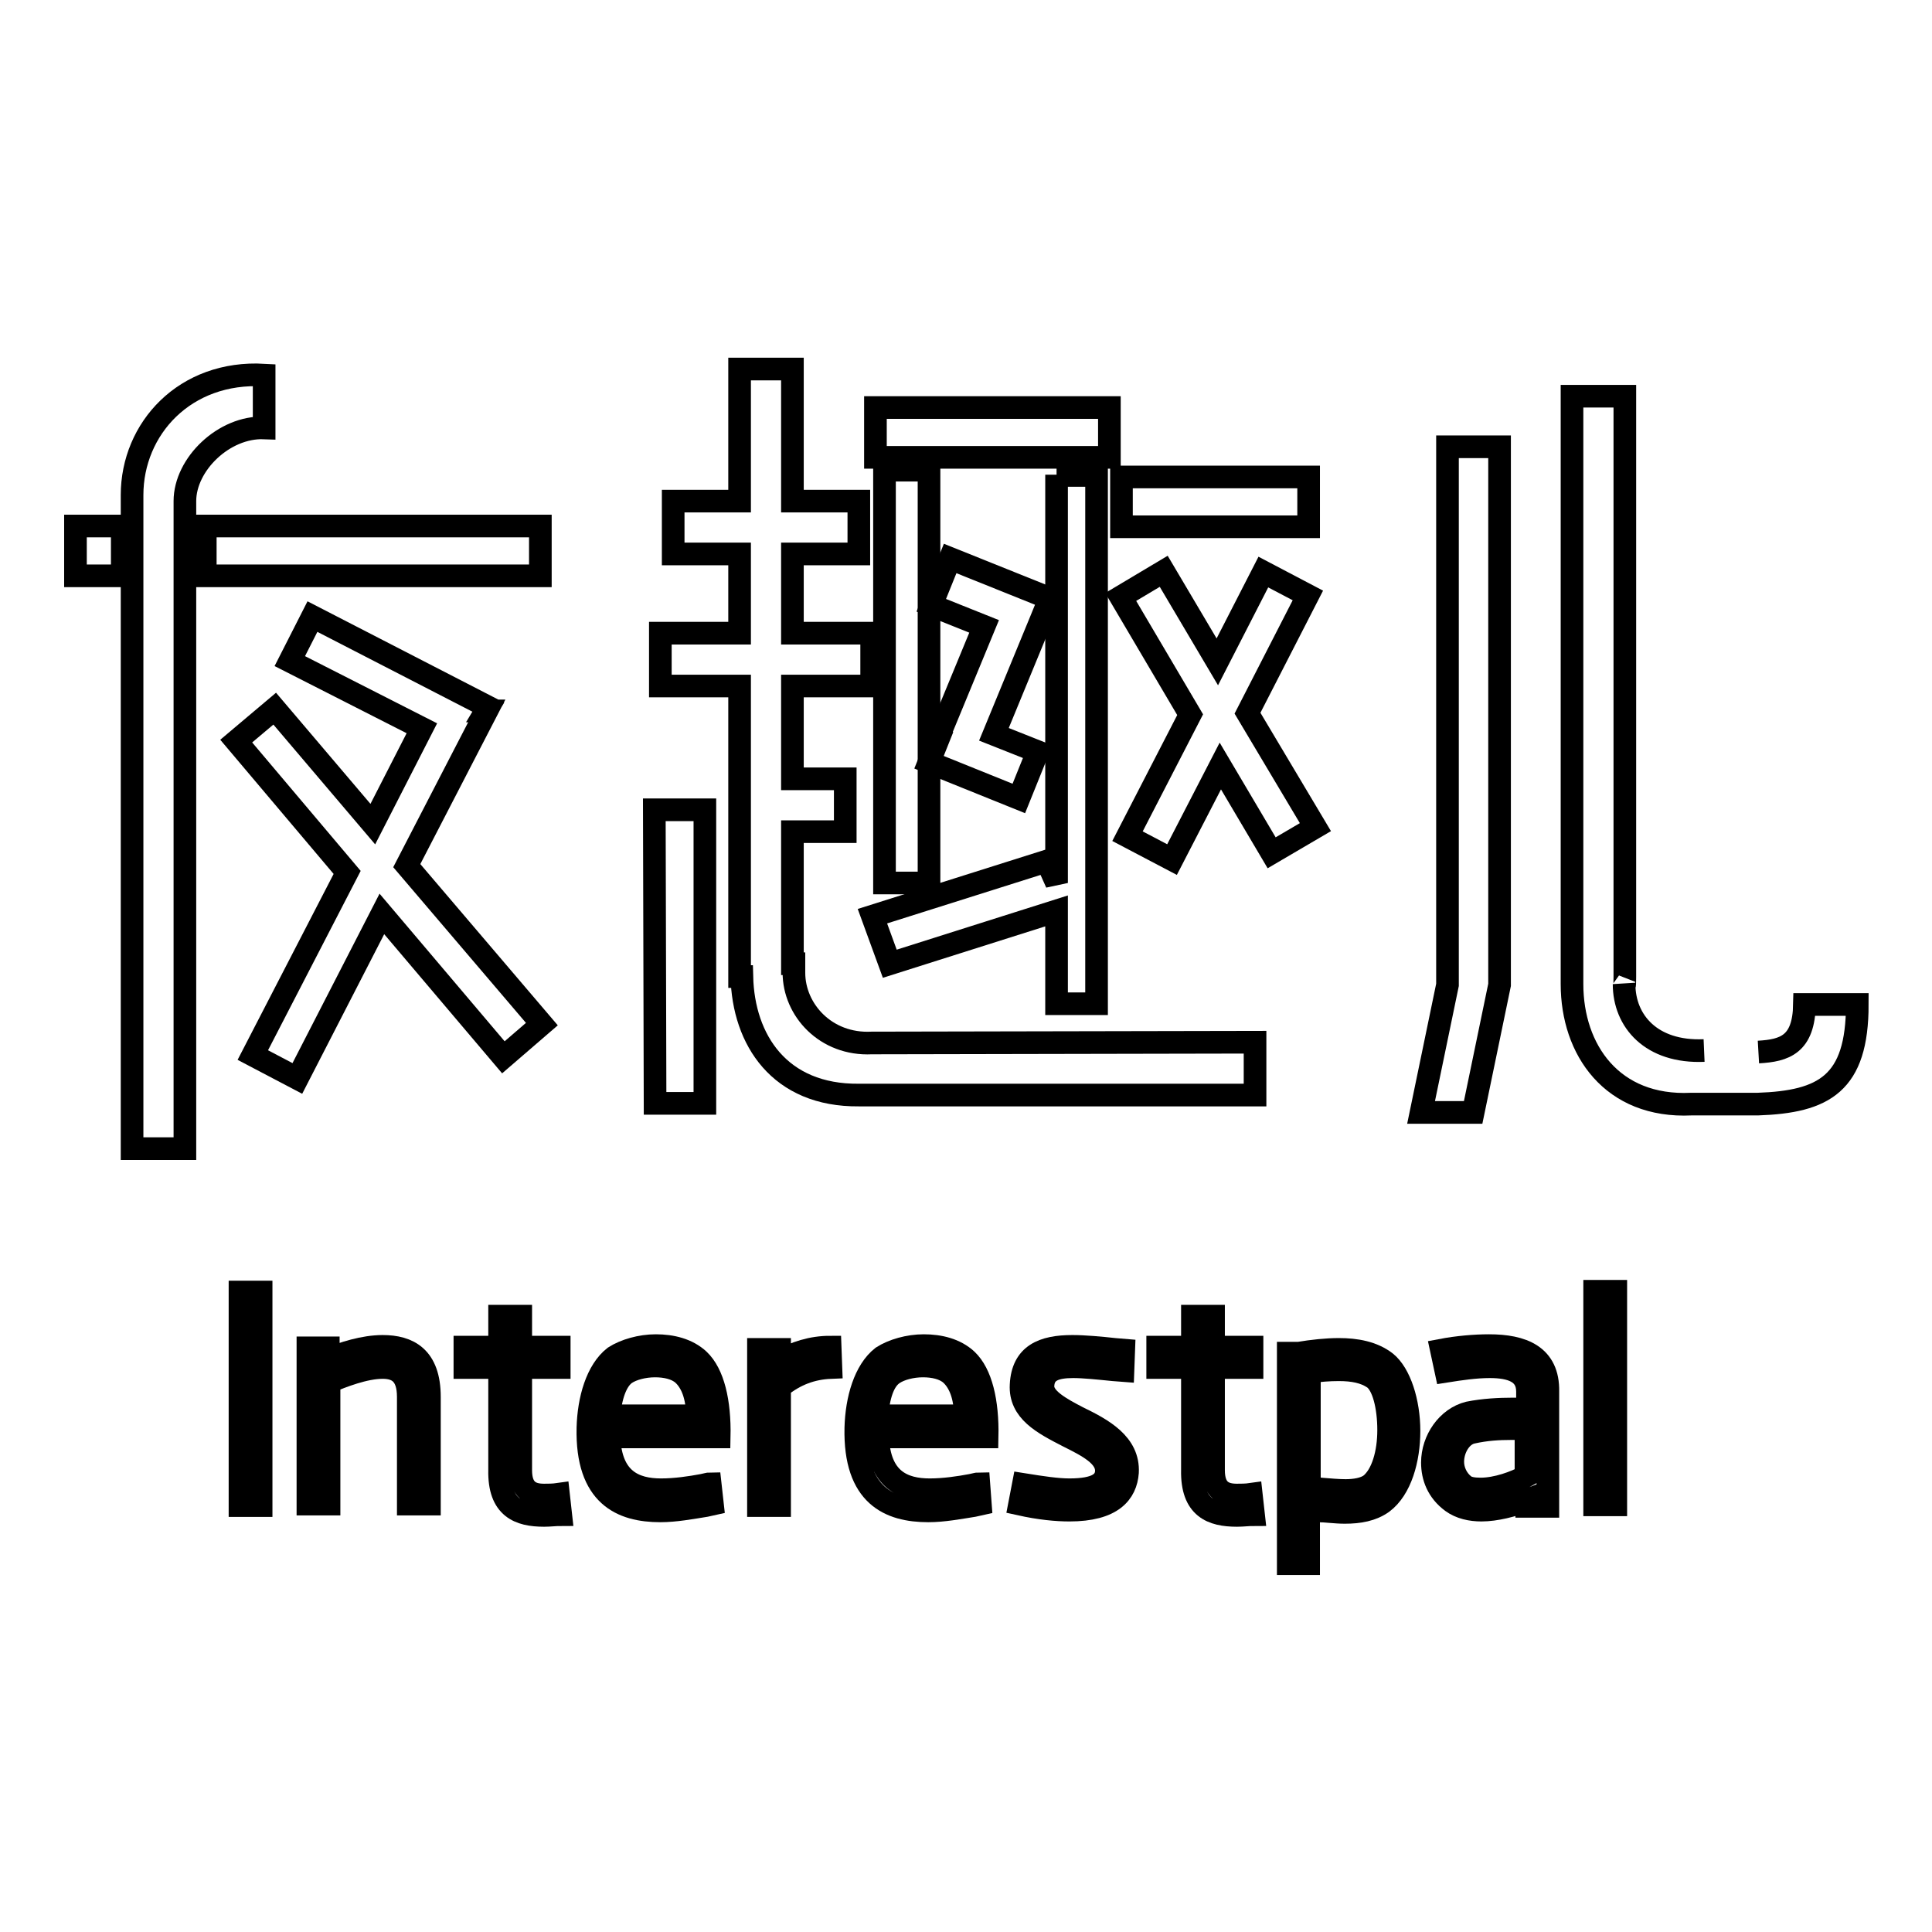
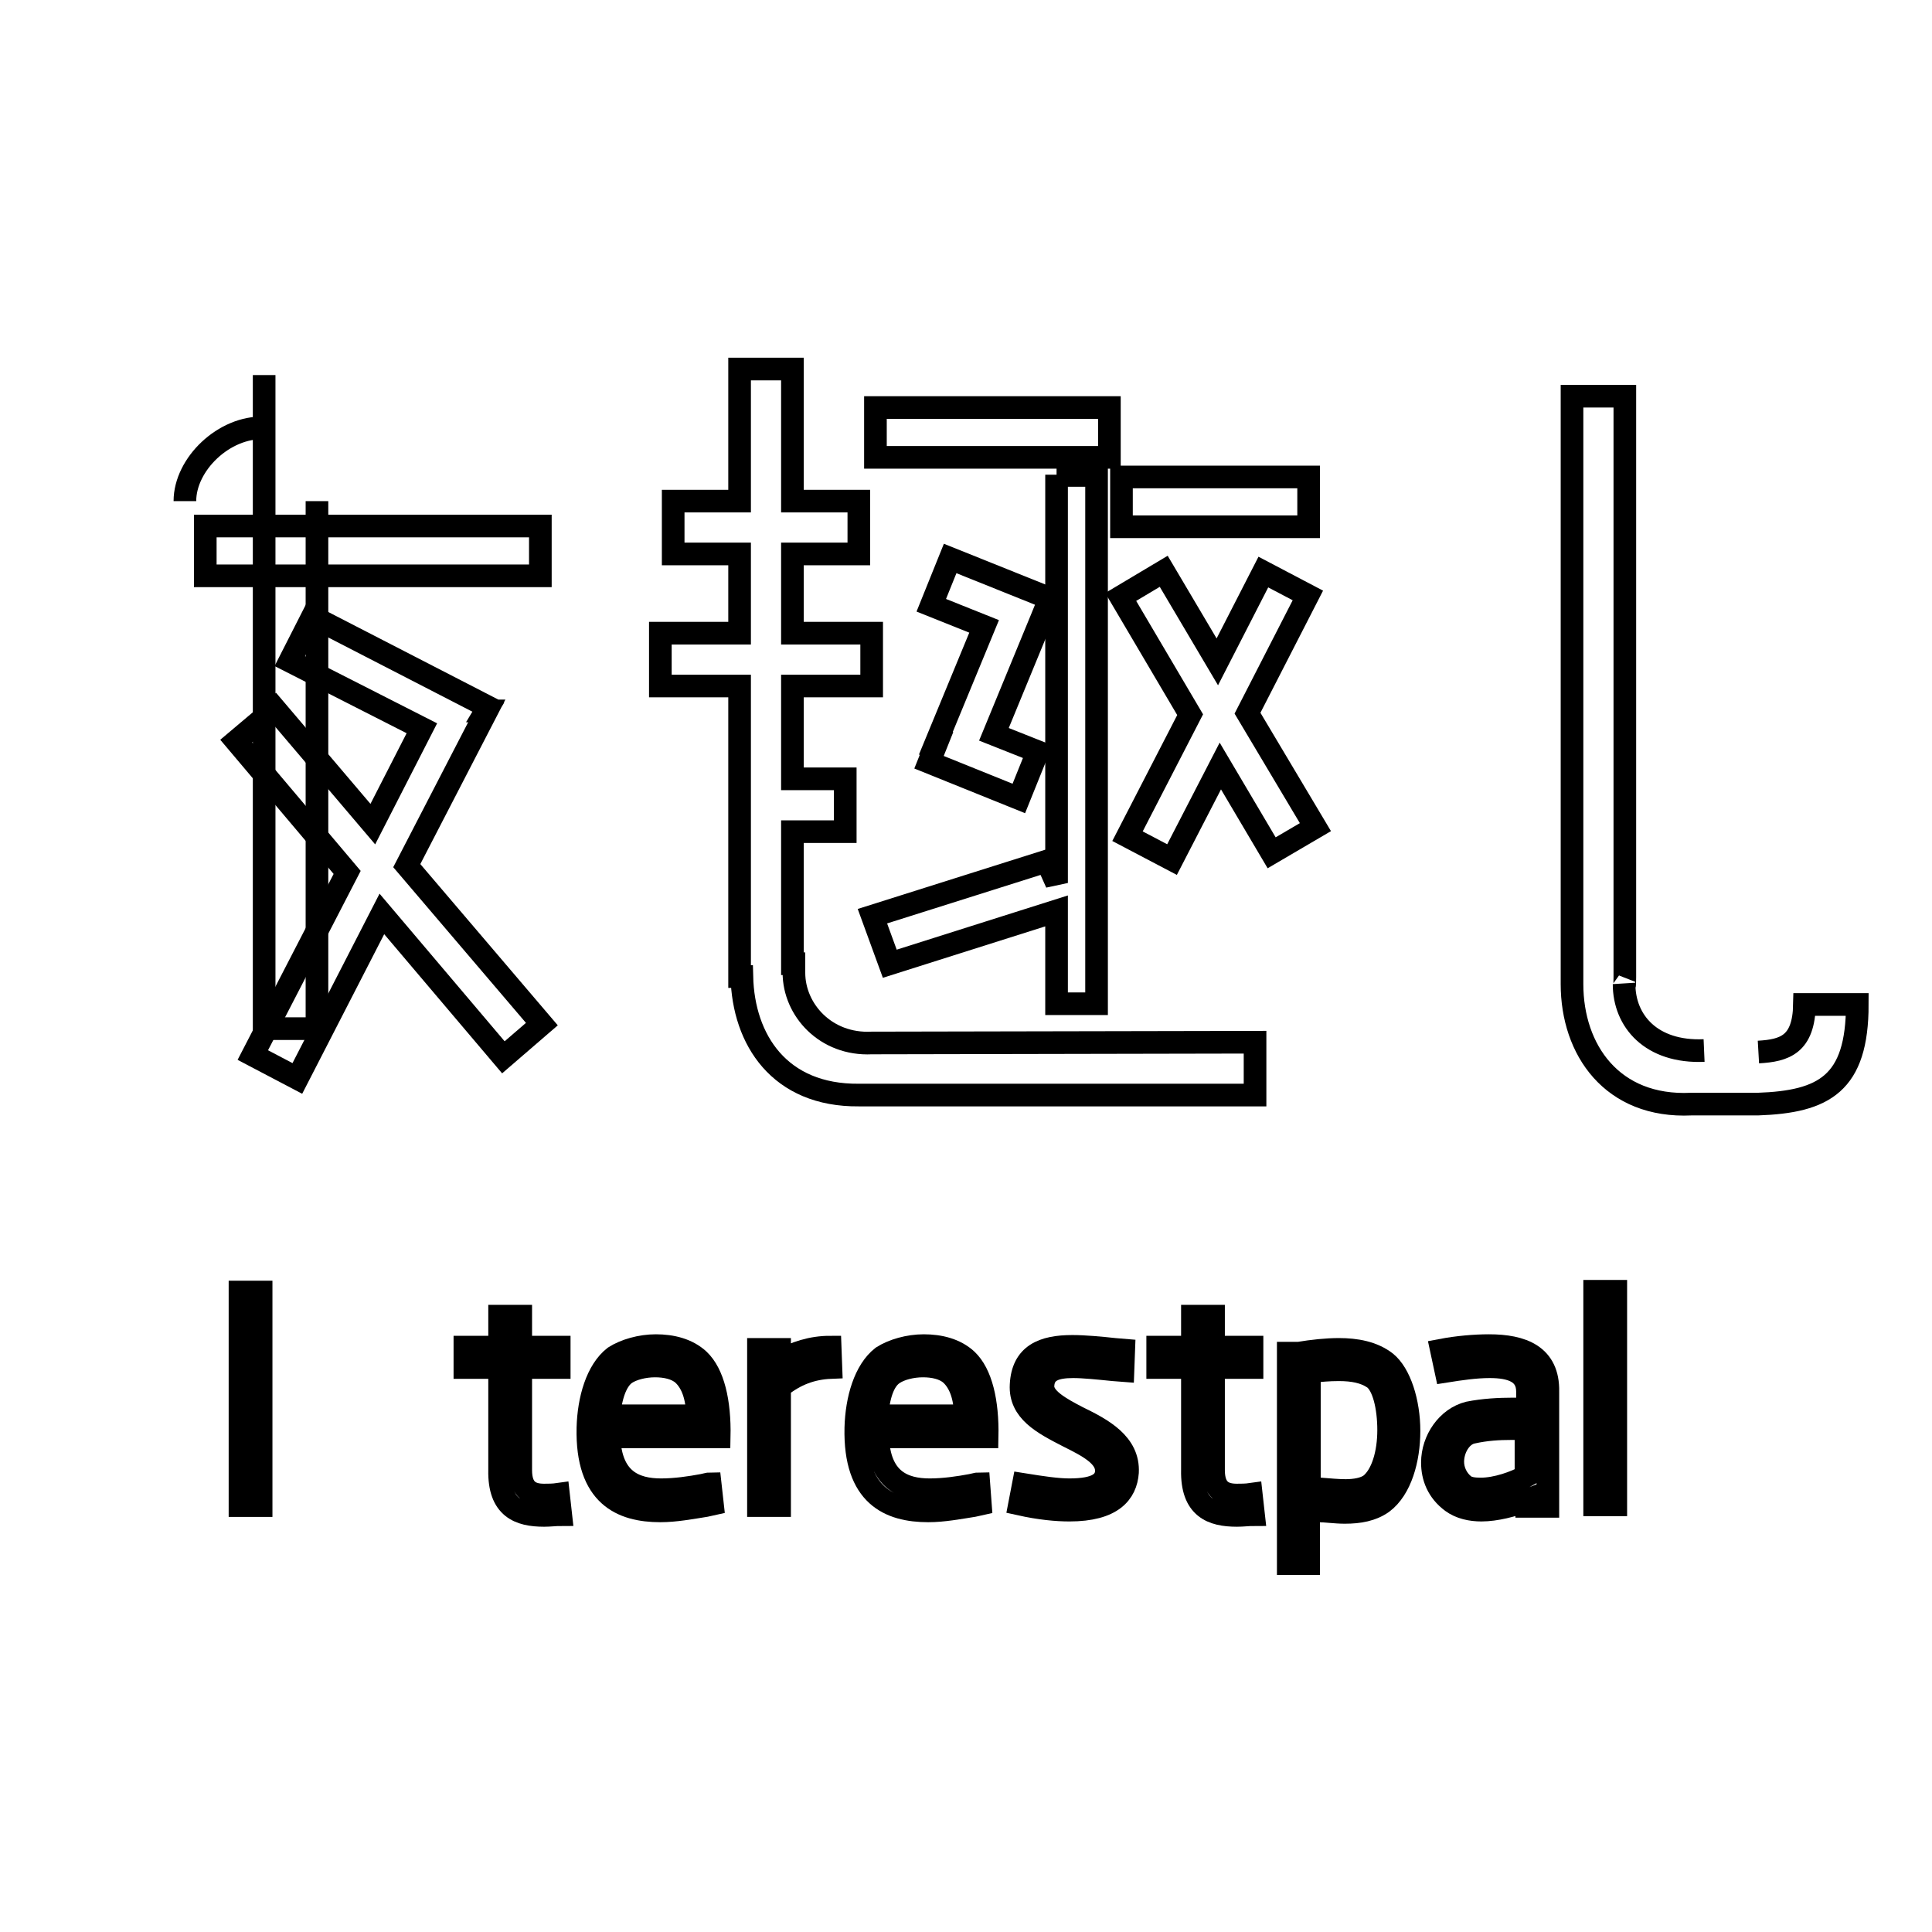
<svg xmlns="http://www.w3.org/2000/svg" version="1.1" x="0px" y="0px" viewBox="0 0 256 256" enable-background="new 0 0 256 256" xml:space="preserve">
  <g>
    <g>
-       <path stroke-width="3" fill-opacity="0" stroke="#000000" d="M24.5,66.4c0-4.9,5.2-9.9,10.5-9.7v-7c-10.5-0.6-17.5,7.1-17.5,15.9v86.6h7V66.4" />
-       <path stroke-width="3" fill-opacity="0" stroke="#000000" d="M198.7,59.2h-6.9v71.3l-3.5,16.9h6.9l3.5-16.9V59.2z" />
-       <path stroke-width="3" fill-opacity="0" stroke="#000000" d="M117.2,62.3h5.9V117h-5.9V62.3z" />
-       <path stroke-width="3" fill-opacity="0" stroke="#000000" d="M10,69.7h6.2v6.6H10V69.7L10,69.7z" />
+       <path stroke-width="3" fill-opacity="0" stroke="#000000" d="M24.5,66.4c0-4.9,5.2-9.9,10.5-9.7v-7v86.6h7V66.4" />
      <path stroke-width="3" fill-opacity="0" stroke="#000000" d="M27.2,69.7h44.4v6.6H27.2V69.7L27.2,69.7z" />
-       <path stroke-width="3" fill-opacity="0" stroke="#000000" d="M86.7,107.3h6.7v38.9h-6.6L86.7,107.3L86.7,107.3z" />
      <path stroke-width="3" fill-opacity="0" stroke="#000000" d="M138,82l1.1-2.7L125.9,74l-2.5,6.2l7,2.8L124,98.5l0.1,0l-1,2.5l11.9,4.8l2.5-6.2l-5.8-2.3L138,82L138,82z" />
      <path stroke-width="3" fill-opacity="0" stroke="#000000" d="M116,54h31v6.6h-31V54L116,54z" />
      <path stroke-width="3" fill-opacity="0" stroke="#000000" d="M140,62.9V117l-1.3-2.9l-23.1,7.3l2.3,6.3l22.1-7V133h5.3v-70H140z" />
      <path stroke-width="3" fill-opacity="0" stroke="#000000" d="M115.5,138.2c-6.1,0.3-10.3-4.4-10.3-9.3c0-0.2,0,0.6,0-1.2H105v-17.5h7v-7h-7V90.9h10.5v-7H105V73.4h8.8v-7H105V48.9h-7v17.5h-8.8v7H98v10.5H87.5v7H98v38.5h0.3c0.2,8.4,5,15.8,15.5,15.7h52.5v-7L115.5,138.2L115.5,138.2z" />
      <path stroke-width="3" fill-opacity="0" stroke="#000000" d="M148.6,63.2h24.8v6.6h-24.8V63.2z" />
      <path stroke-width="3" fill-opacity="0" stroke="#000000" d="M174.3,109.6l-9-15.1l8-15.6l-5.9-3.1l-6.1,11.9l-7.1-12l-5.7,3.4l9.2,15.6l-8.3,16.1l5.9,3.1l6.4-12.4l6.8,11.5L174.3,109.6z" />
      <path stroke-width="3" fill-opacity="0" stroke="#000000" d="M71.8,135.7l-17.9-21l10.6-20.5l-0.1,0l0.3-0.5L41.4,81.7l-3,5.9l17.5,8.9l-6.5,12.7l-13-15.3l-5.1,4.3L46,115.6l-12.5,24.2l5.9,3.1l11.2-21.8l16.1,19L71.8,135.7z" />
      <path stroke-width="3" fill-opacity="0" stroke="#000000" d="M225.8,139.2c-7,0.3-10.6-3.9-10.6-8.8c0,0,0.1,0.8,0.1-0.9l0,0v-77h-7v77.9c0,8.7,5.3,16.4,15.8,15.9l0,0h8.8l0,0c8.8-0.3,13.2-2.7,13.2-13.2h-7c-0.1,5.3-2.6,6.1-6.1,6.3" />
      <path stroke-width="3" fill-opacity="0" stroke="#000000" d="M34.6,171.2v28.3h-2.8v-28.3H34.6z" />
-       <path stroke-width="3" fill-opacity="0" stroke="#000000" d="M43.5,178.7v1.4c1.9-0.8,4.7-1.7,7.2-1.7c3.4,0,6.2,1.4,6.2,6.7v14.2h-2.8v-14.2c0-3.1-1.5-3.9-3.4-3.9c-2.4,0-5.4,1.2-7.1,1.9l0,0v16.2h-2.8v-20.7H43.5L43.5,178.7z" />
      <path stroke-width="3" fill-opacity="0" stroke="#000000" d="M61.6,178.5h4.6v-4.1h2.8v4.1h5.1v2.7h-5.1v13.6c0,2.7,1.4,3.3,3.1,3.3c0.5,0,1.2,0,1.9-0.1l0.3,2.7c-0.7,0-1.4,0.1-2.2,0.1c-3.3,0-6-1-5.9-6v-13.6h-4.6V178.5z" />
      <path stroke-width="3" fill-opacity="0" stroke="#000000" d="M94.4,199.3l-0.9,0.2c-1.9,0.3-4,0.7-6,0.7c-5.1,0-9.8-2-9.6-11c0.1-3.8,1.2-7.6,3.5-9.4c1.4-0.9,3.5-1.5,5.5-1.5c2.1,0,4.2,0.5,5.7,1.9c1.9,1.8,2.8,5.5,2.7,10.2H80.7c0.2,5.7,3.4,7,6.9,7c1.9,0,3.9-0.3,5.5-0.6c0.5-0.1,0.8-0.2,1-0.2L94.4,199.3z M80.7,187.6h11.7c0-2.5-0.7-4.4-1.9-5.5v0c-0.9-0.8-2.3-1.1-3.7-1.1c-1.5,0-3,0.4-3.9,1C81.6,182.9,80.9,185.1,80.7,187.6z" />
      <path stroke-width="3" fill-opacity="0" stroke="#000000" d="M100.5,199.5v-20.7h2.8v1.6c2-1.2,4.3-1.9,6.7-1.9l0.1,2.7c-2.5,0.1-4.7,0.9-6.8,2.6v15.7H100.5L100.5,199.5z" />
      <path stroke-width="3" fill-opacity="0" stroke="#000000" d="M129.9,199.3l-0.9,0.2c-1.9,0.3-4,0.7-6,0.7c-5.1,0-9.8-2-9.6-11c0.1-3.8,1.2-7.6,3.5-9.4c1.4-0.9,3.5-1.5,5.5-1.5c2.1,0,4.2,0.5,5.7,1.9c1.9,1.8,2.8,5.5,2.7,10.2h-14.5c0.2,5.7,3.4,7,6.9,7c1.9,0,3.9-0.3,5.5-0.6c0.5-0.1,0.8-0.2,1-0.2L129.9,199.3z M116.2,187.6h11.7c0-2.5-0.7-4.4-1.9-5.5v0c-0.9-0.8-2.3-1.1-3.7-1.1c-1.5,0-3,0.4-3.9,1C117,182.9,116.4,185.1,116.2,187.6z" />
      <path stroke-width="3" fill-opacity="0" stroke="#000000" d="M148.8,181.6l-1.3-0.1c-2-0.2-3.9-0.4-5.3-0.4c-2.3,0-3.9,0.5-4,2.5c-0.1,1.7,2.3,3,4.6,4.2c3.3,1.6,6.8,3.5,6.6,7.3c-0.2,2.7-2,5-7.7,5c-1.7,0-3.9-0.2-6.6-0.8l0.5-2.6c2.5,0.4,4.5,0.7,6.1,0.7c3.7,0,4.8-1,4.9-2.4c0.1-2.1-2.5-3.4-5.1-4.7c-3.3-1.7-6.4-3.3-6.2-6.8c0.2-4,2.9-5.1,6.8-5.1c1.6,0,3.8,0.2,5.6,0.4l1.2,0.1L148.8,181.6z" />
      <path stroke-width="3" fill-opacity="0" stroke="#000000" d="M153.4,178.5h4.6v-4.1h2.8v4.1h5.1v2.7h-5.1v13.6c0,2.7,1.4,3.3,3.1,3.3c0.5,0,1.2,0,1.9-0.1l0.3,2.7c-0.7,0-1.4,0.1-2.2,0.1c-3.3,0-6-1-5.9-6v-13.6h-4.6V178.5z" />
      <path stroke-width="3" fill-opacity="0" stroke="#000000" d="M170.7,207.1v-27.8h1.4c1.8-0.3,3.7-0.5,5.3-0.5c2.3,0,4.5,0.4,6.2,1.7c1.9,1.5,3.1,5.3,3.1,9.1c0,3.8-1.1,7.7-3.5,9.5c-1.4,1-3.1,1.3-5,1.3c-1.3,0-2.5-0.2-3.6-0.2c-0.4-0.1-0.8-0.1-1.2-0.2v7.2H170.7z M173.5,181.8v15.3l1.5,0.2c1.2,0.1,2.4,0.2,3.3,0.2c1.2,0,2.5-0.2,3.3-0.8c1.6-1.3,2.4-4.2,2.4-7.2c0-3.1-0.7-6-2-6.9c-1.2-0.8-2.7-1.1-4.6-1.1C176.1,181.5,174.8,181.6,173.5,181.8z" />
      <path stroke-width="3" fill-opacity="0" stroke="#000000" d="M191,178.9c2.1-0.4,4.4-0.6,6.3-0.6c4.4,0,7.9,1.3,7.8,6.1c0,5,0,10.1,0,15.2h-2.8v-0.8c-1.8,0.7-4.1,1.3-6,1.3c-1.4,0-2.8-0.3-3.9-1.1c-1.9-1.4-2.6-3.3-2.6-5.2c0-3,2-5.9,4.8-6.6c2-0.4,4.1-0.5,5.8-0.5c0.7,0,1.3,0,2,0v-2.3c0-2.6-2.2-3.3-5-3.3c-1.9,0-3.9,0.3-5.8,0.6L191,178.9z M202.2,195.6v-6.3c-0.6,0-1.2,0-2,0c-1.6,0-3.3,0.1-5.1,0.5c-1.5,0.3-2.6,2.1-2.6,3.9c0,1.1,0.5,2.3,1.5,3.1c0.5,0.4,1.3,0.5,2.2,0.5C198.3,197.3,200.8,196.4,202.2,195.6z" />
      <path stroke-width="3" fill-opacity="0" stroke="#000000" d="M214.1,171.1v28.3h-2.8v-28.3H214.1z" />
    </g>
  </g>
</svg>